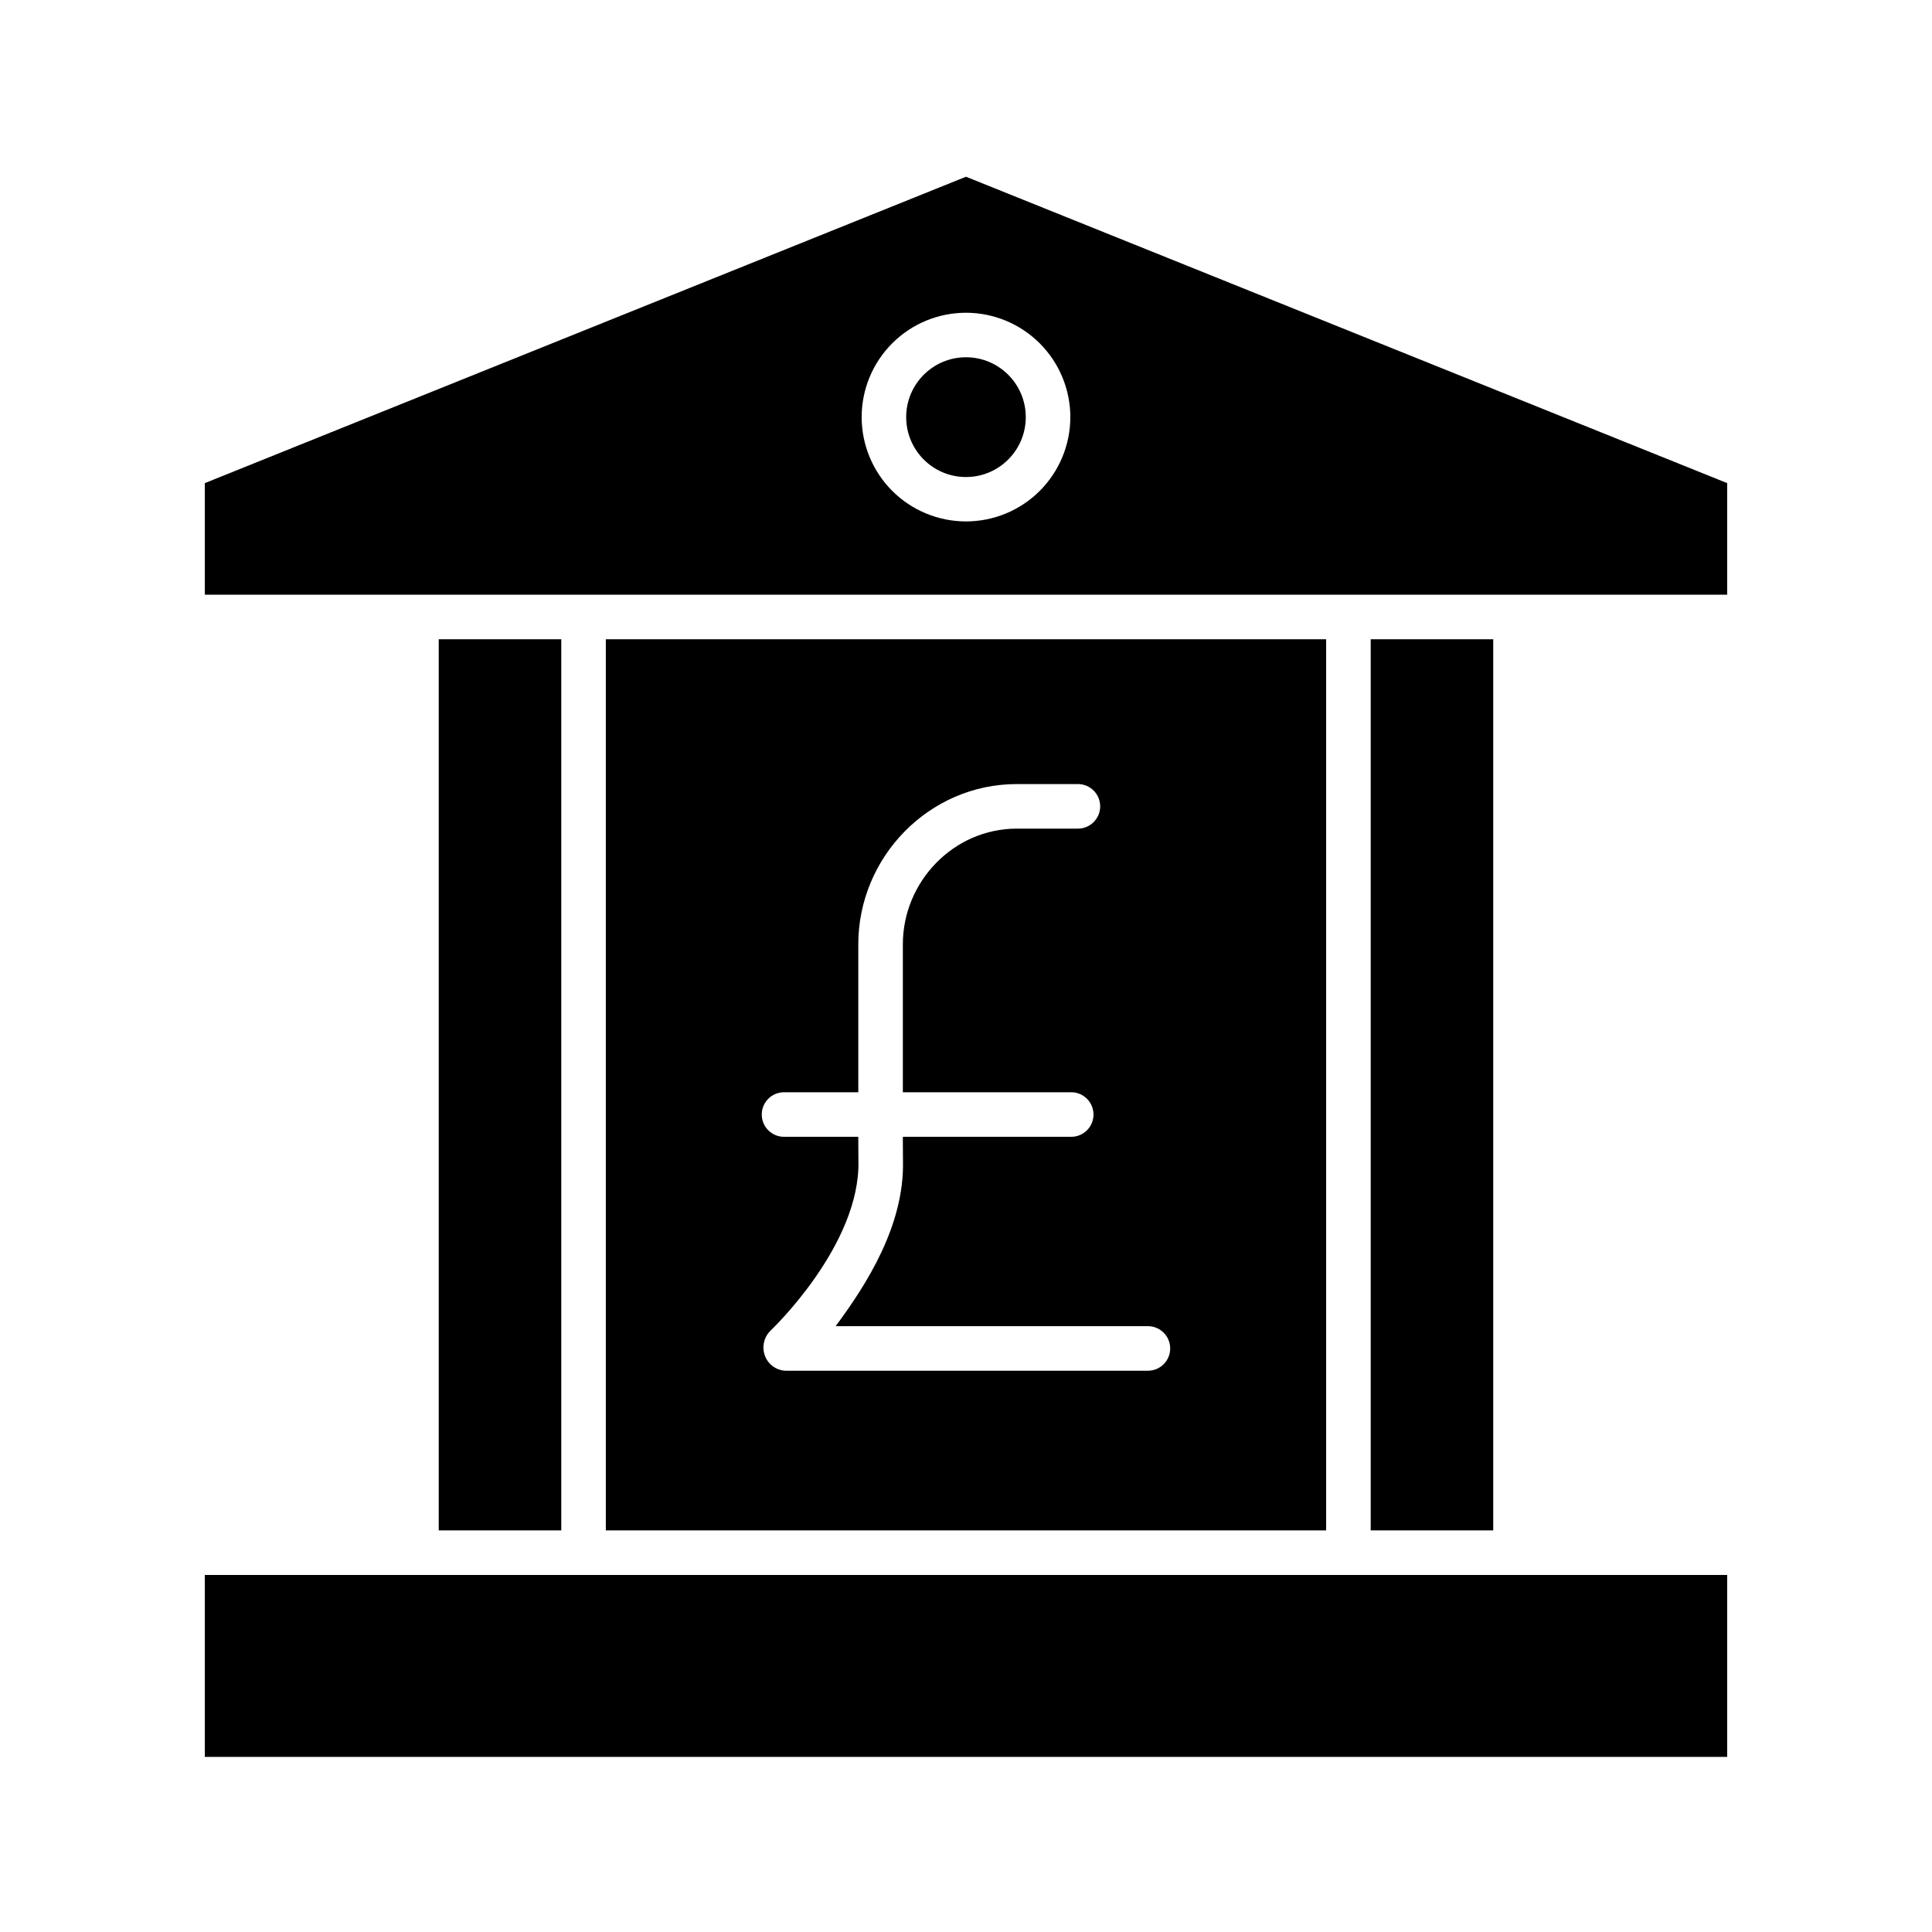
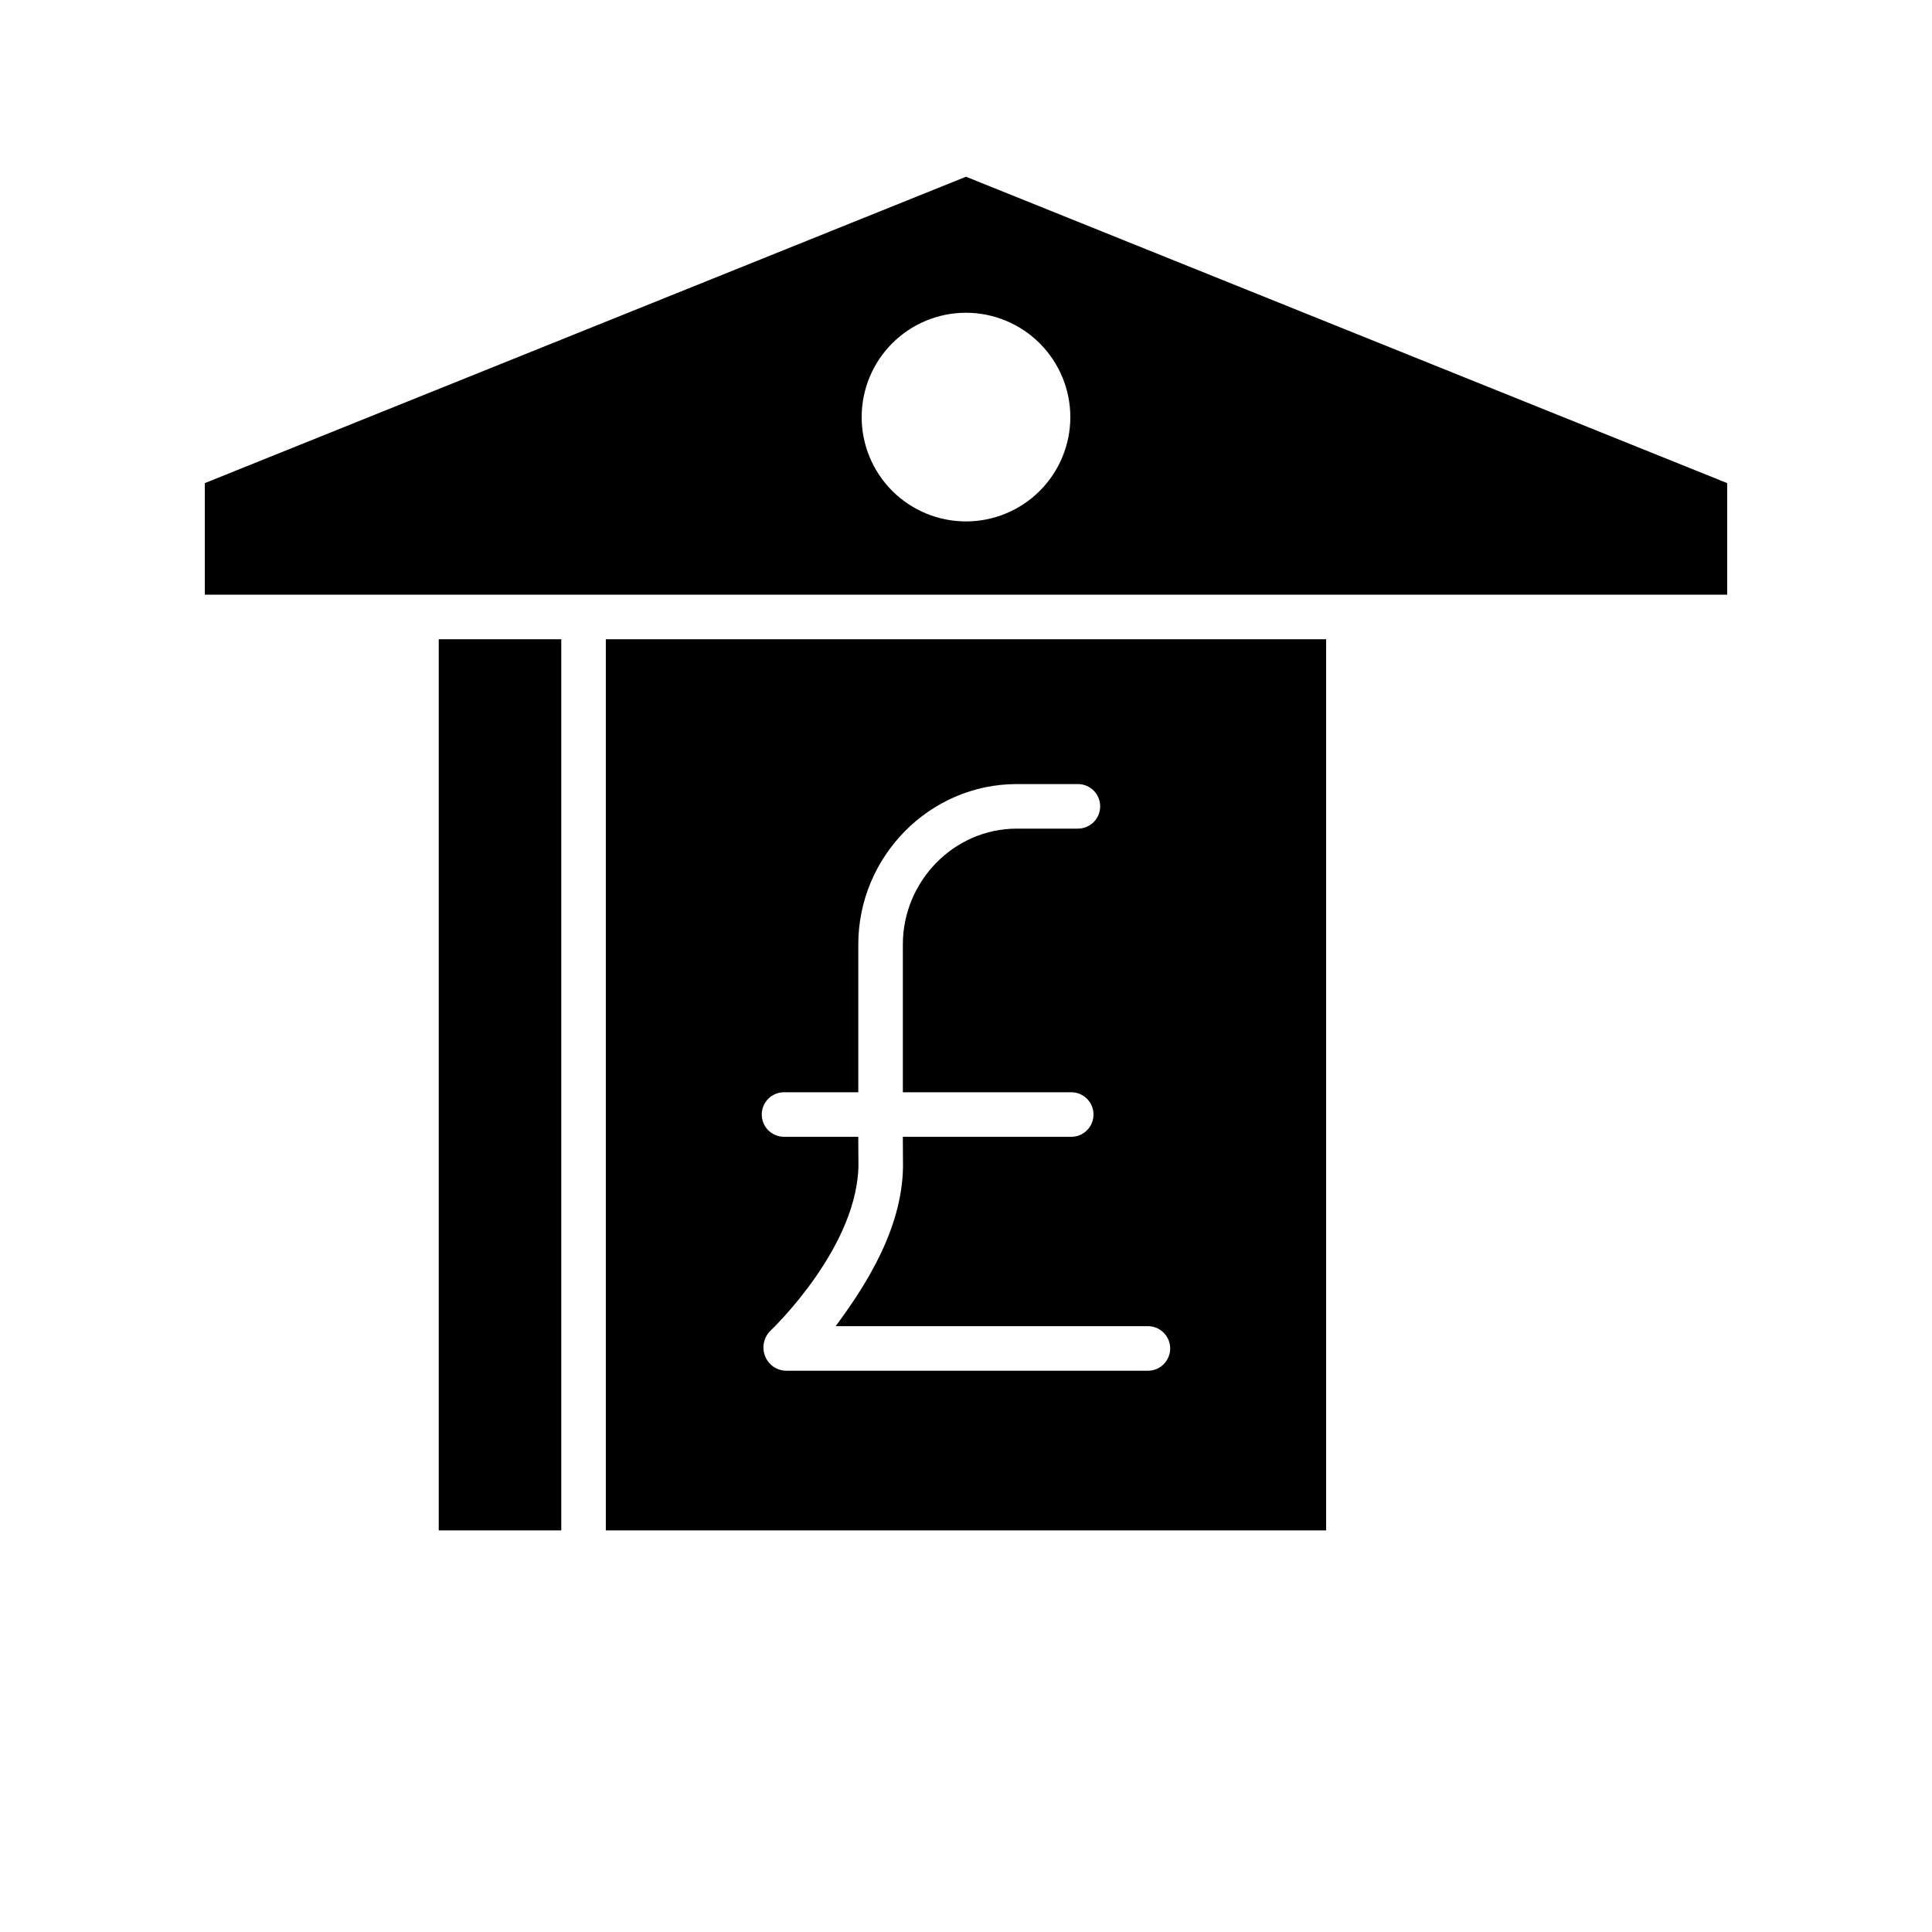
<svg xmlns="http://www.w3.org/2000/svg" fill="#000000" width="800px" height="800px" version="1.1" viewBox="144 144 512 512">
  <g>
-     <path d="m507.25 313.41h32.473v236.16h-32.473z" />
    <path d="m304.55 313.41v236.16h190.89v-236.16zm143.66 193.85h-96c-2.453-0.086-4.617-1.637-5.481-3.934-0.887-2.324-0.312-4.949 1.465-6.688 0.234-0.219 23.875-22.676 23.297-45.086l-0.035-4.977v-1.309h-19.68c-3.258 0-5.902-2.641-5.902-5.902s2.644-5.906 5.902-5.906h19.68v-39.184c0-23.199 18.809-42.488 42.008-42.488h16.191c3.262 0 5.902 2.644 5.902 5.906 0 3.258-2.641 5.902-5.902 5.902h-16.191c-16.688 0-30.199 13.988-30.199 30.68v39.184h44.621c3.262 0 5.902 2.644 5.902 5.906s-2.641 5.902-5.902 5.902h-44.621v1.227l0.031 5.027c0.445 17.309-9.828 33.105-17.836 43.93h82.75c3.262 0 5.902 2.644 5.902 5.906 0 3.262-2.641 5.902-5.902 5.902z" />
    <path d="m260.27 313.41h32.473v236.16h-32.473z" />
-     <path d="m198.28 561.38h403.44v48.215h-403.44z" />
-     <path d="m415.84 254.55c0 8.762-7.094 15.867-15.844 15.867-8.754 0-15.848-7.106-15.848-15.867 0-8.766 7.094-15.871 15.848-15.871 8.75 0 15.844 7.106 15.844 15.871" />
    <path d="m198.28 272.03v29.57h403.44v-29.57l-201.72-81.195zm229.37-17.473c-0.008 7.332-2.926 14.359-8.113 19.539s-12.223 8.09-19.555 8.086c-7.332-0.008-14.359-2.922-19.543-8.109s-8.09-12.219-8.09-19.551c0.004-7.332 2.918-14.363 8.102-19.547 5.188-5.184 12.219-8.094 19.551-8.094 7.332 0.012 14.363 2.93 19.547 8.117 5.184 5.191 8.098 12.223 8.102 19.559z" />
  </g>
</svg>